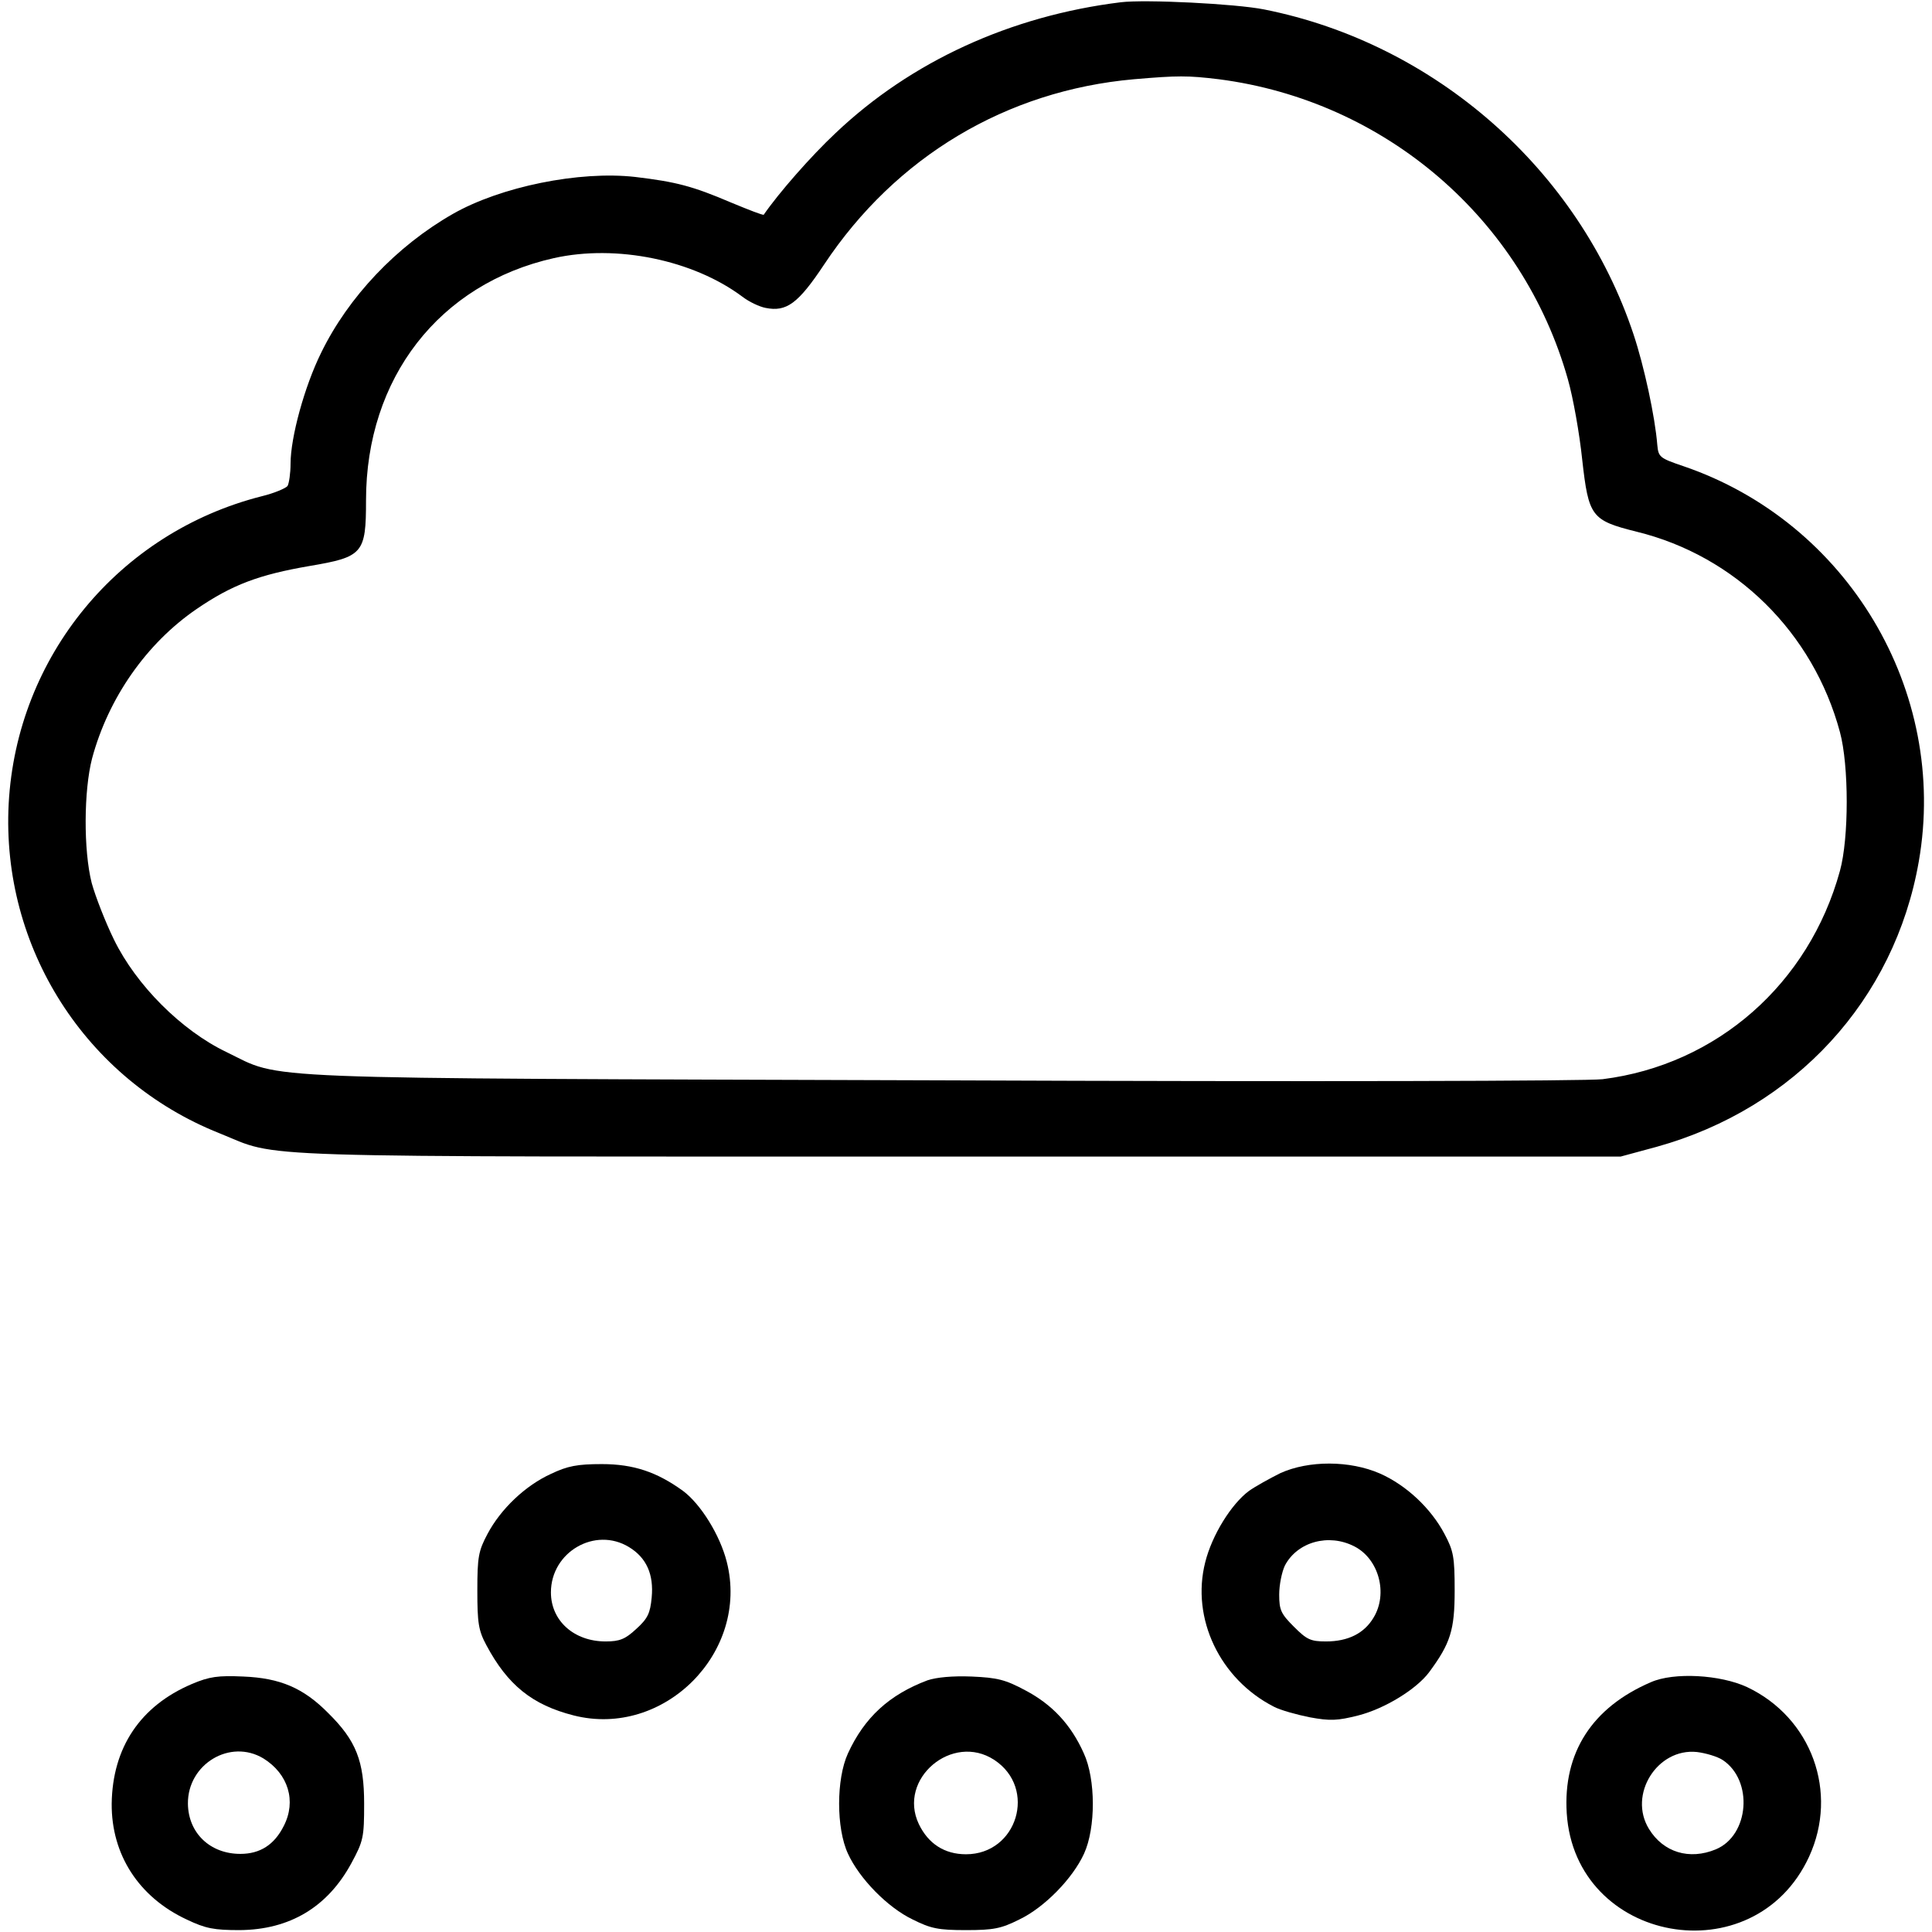
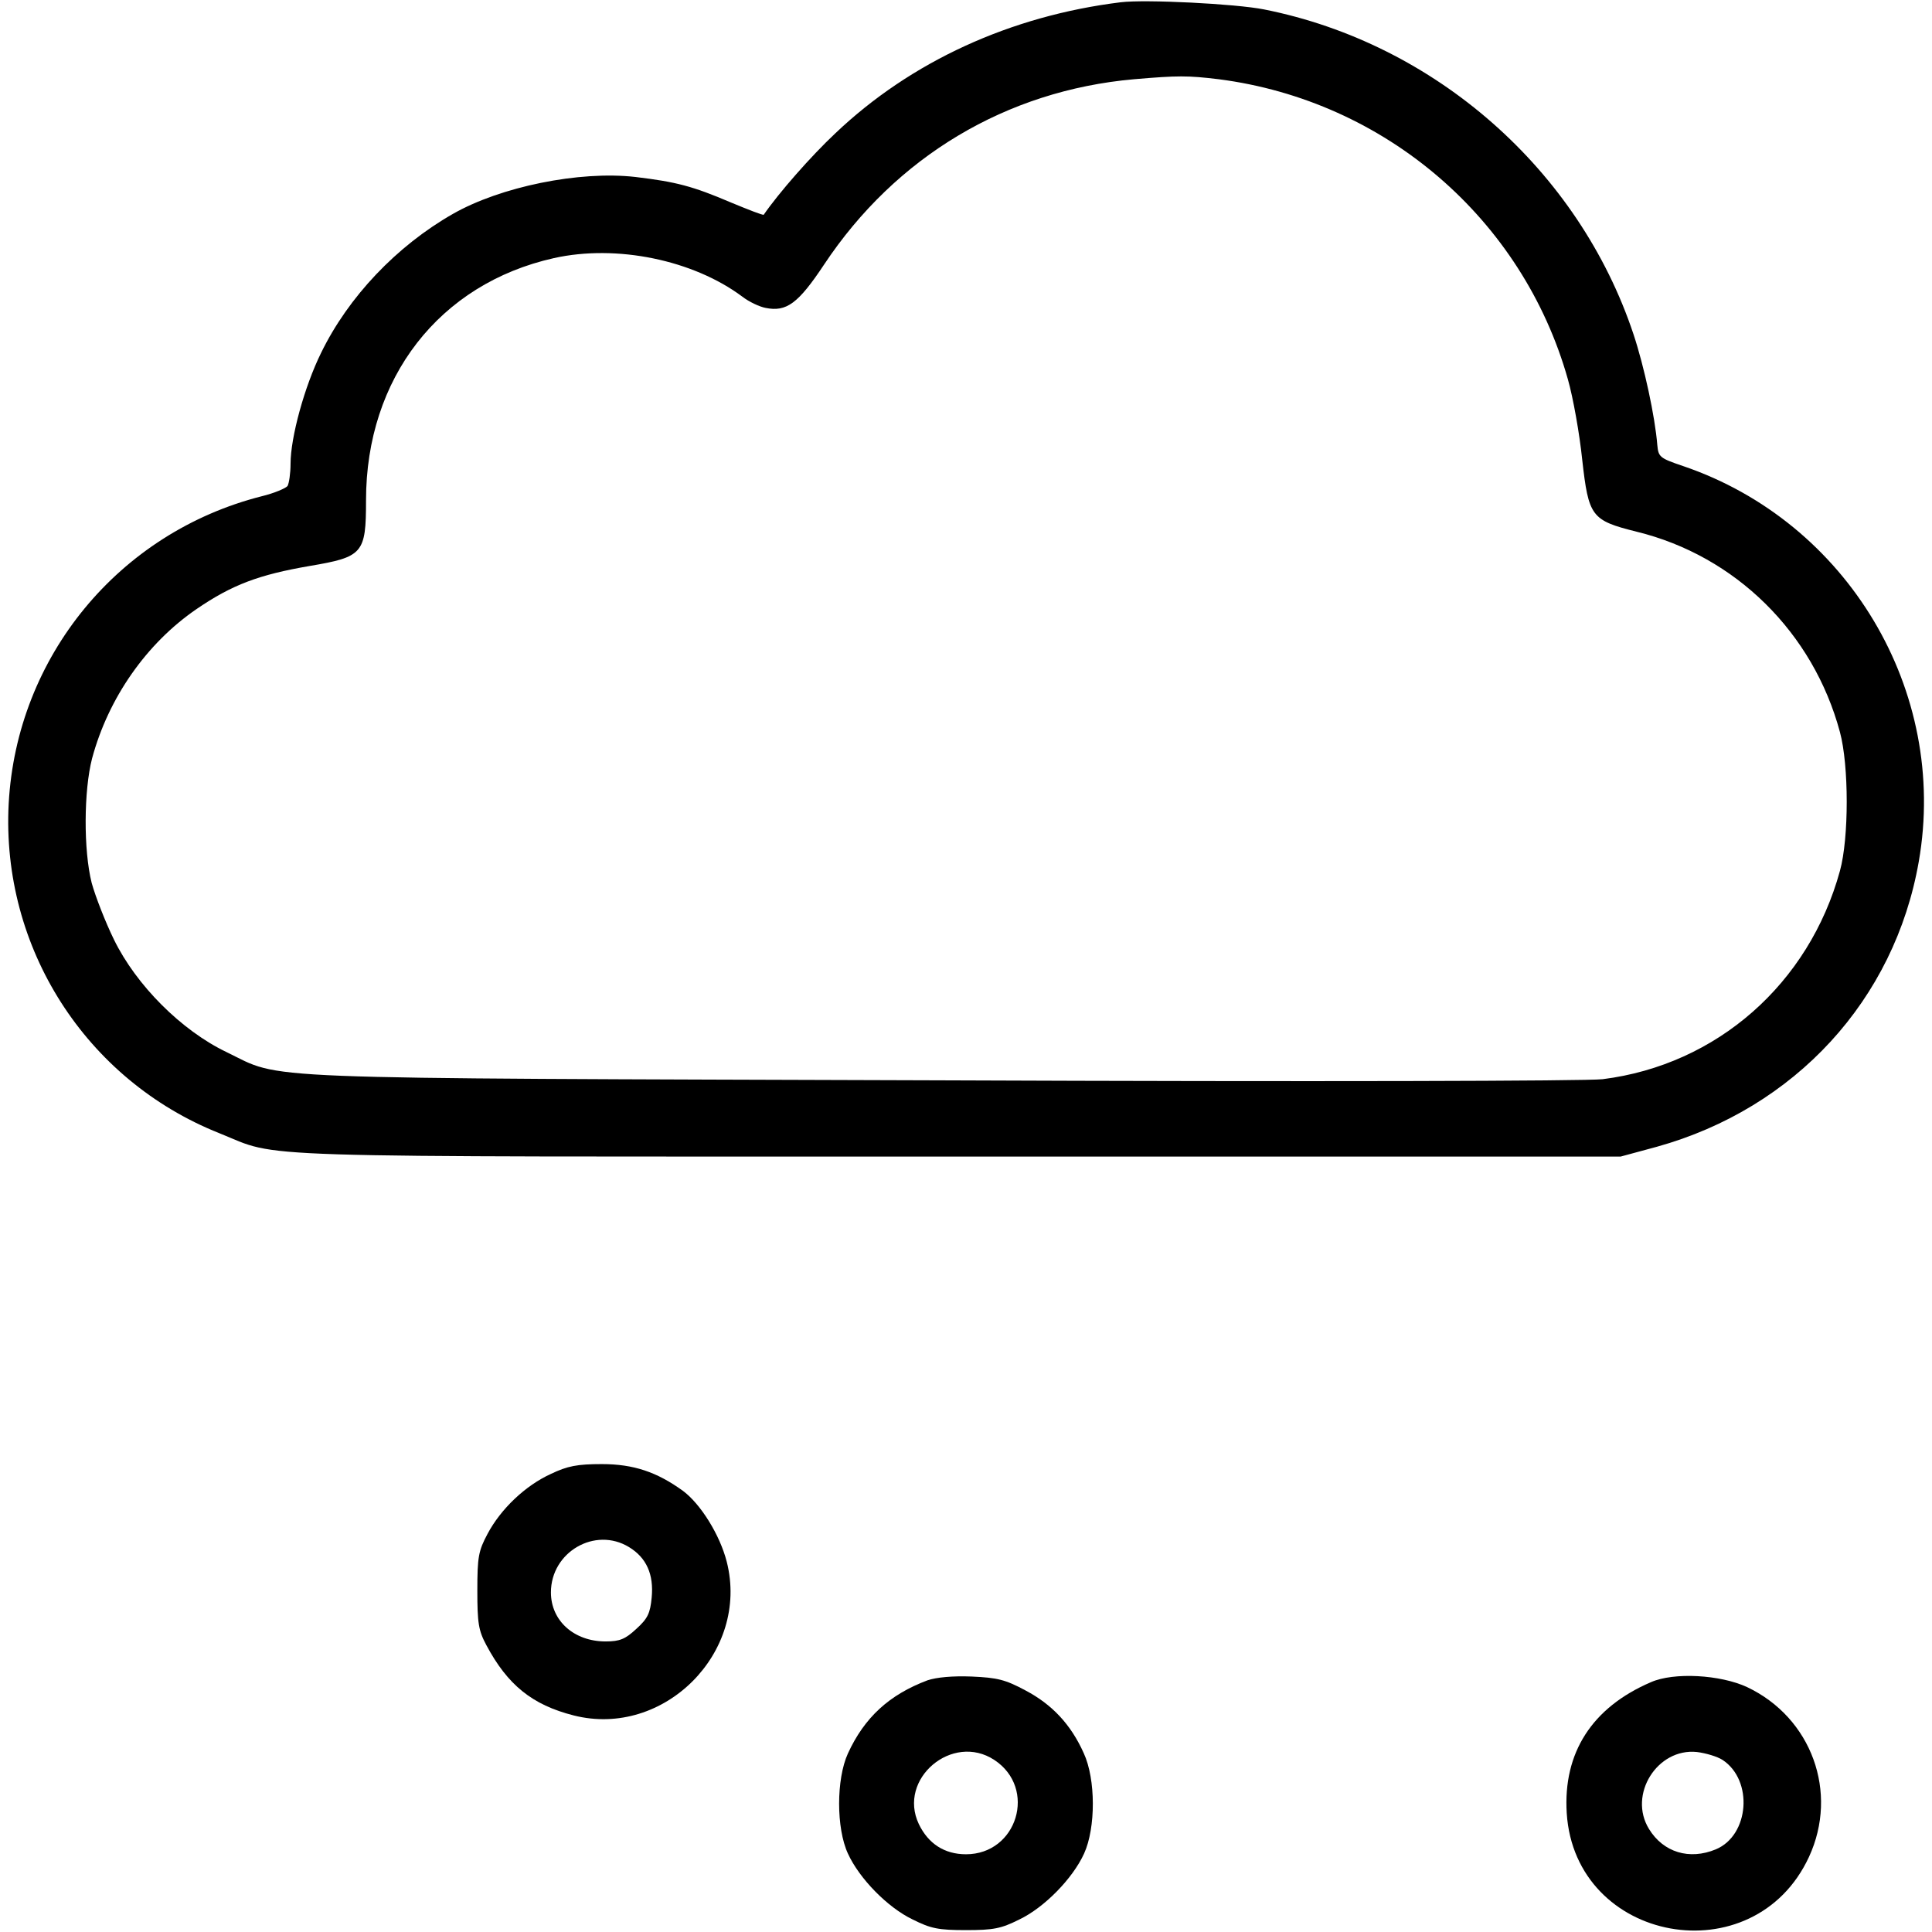
<svg xmlns="http://www.w3.org/2000/svg" version="1.0" width="512pt" height="512pt" viewBox="0 0 512 512" preserveAspectRatio="xMidYMid meet">
  <g transform="translate(0,512) scale(0.1,-0.1)" fill="#000000" stroke="none">
    <path d="M2970 5114 c-292 -36 -556 -157 -756 -347 -65 -61 -150 -158 -190 -216 -2 -2 -40 13 -86 32 -103 44 -146 55 -254 68 -149 17 -358 -26 -484 -98 -149 -85 -277 -220 -349 -368 -44 -89 -81 -224 -81 -294 0 -25 -4 -52 -8 -59 -5 -6 -35 -19 -68 -27 -379 -96 -650 -425 -671 -815 -20 -381 204 -732 558 -873 167 -67 20 -62 1959 -62 l1755 0 96 26 c366 102 630 389 694 756 79 452 -189 900 -625 1048 -62 21 -65 24 -68 56 -6 75 -35 209 -63 293 -145 436 -526 771 -979 861 -75 15 -315 27 -380 19z m260 -204 c441 -57 805 -370 925 -795 14 -49 31 -145 38 -213 17 -151 24 -161 144 -191 262 -64 468 -267 539 -531 24 -89 24 -281 0 -368 -82 -299 -326 -514 -629 -552 -42 -5 -761 -7 -1752 -3 -1865 6 -1742 1 -1895 75 -119 57 -239 177 -298 298 -23 47 -49 114 -59 150 -22 87 -21 245 1 330 43 160 144 305 277 396 95 65 166 91 299 114 142 24 150 33 150 174 0 324 194 574 498 642 166 37 369 -5 499 -102 18 -14 46 -27 62 -30 55 -11 86 11 155 115 190 286 483 461 821 491 117 10 142 10 225 0z" />
    <path d="M1460 1214 c-68 -31 -133 -93 -168 -159 -24 -45 -27 -61 -27 -150 0 -86 3 -106 24 -145 56 -105 121 -158 231 -186 239 -61 467 167 406 407 -18 71 -69 153 -116 188 -69 50 -131 71 -215 71 -65 0 -91 -5 -135 -26z m207 -194 c46 -28 66 -72 60 -134 -4 -41 -10 -55 -41 -83 -29 -27 -44 -33 -81 -33 -84 0 -145 55 -145 130 0 107 117 175 207 120z" />
-     <path d="M3393 1216 c-28 -14 -66 -35 -83 -47 -47 -35 -98 -117 -116 -189 -38 -149 39 -310 182 -383 17 -9 60 -21 95 -28 54 -10 74 -9 129 5 70 18 153 69 187 114 57 77 68 112 68 217 0 89 -3 105 -27 150 -36 68 -101 129 -171 160 -80 35 -189 35 -264 1z m196 -194 c65 -33 90 -125 51 -189 -25 -42 -68 -63 -126 -63 -41 0 -51 5 -85 39 -34 34 -39 44 -39 85 0 26 7 60 15 77 33 63 116 86 184 51z" />
-     <path d="M508 657 c-136 -58 -210 -168 -212 -317 -1 -135 72 -248 199 -307 50 -24 73 -28 140 -28 133 1 233 61 296 177 32 59 34 69 34 158 0 113 -21 167 -95 240 -66 67 -128 93 -225 97 -67 3 -90 0 -137 -20z m190 -197 c66 -41 88 -113 54 -179 -25 -50 -63 -74 -115 -74 -80 0 -138 55 -139 133 -1 105 112 173 200 120z" />
    <path d="M2458 667 c-101 -38 -167 -98 -211 -194 -31 -68 -31 -198 0 -265 30 -66 105 -143 172 -175 48 -24 68 -28 141 -28 73 0 93 4 141 28 67 32 142 109 172 175 31 68 31 197 -1 266 -34 76 -84 129 -154 166 -54 29 -75 34 -143 37 -51 2 -93 -2 -117 -10z m177 -211 c114 -75 61 -250 -75 -250 -57 0 -100 28 -125 80 -57 120 89 243 200 170z" />
    <path d="M4375 662 c-156 -67 -233 -187 -223 -347 22 -345 496 -431 642 -116 79 171 7 369 -164 450 -71 33 -194 40 -255 13z m190 -206 c82 -54 71 -200 -18 -237 -70 -29 -139 -8 -177 54 -56 91 22 215 127 204 24 -3 54 -12 68 -21z" />
  </g>
</svg>